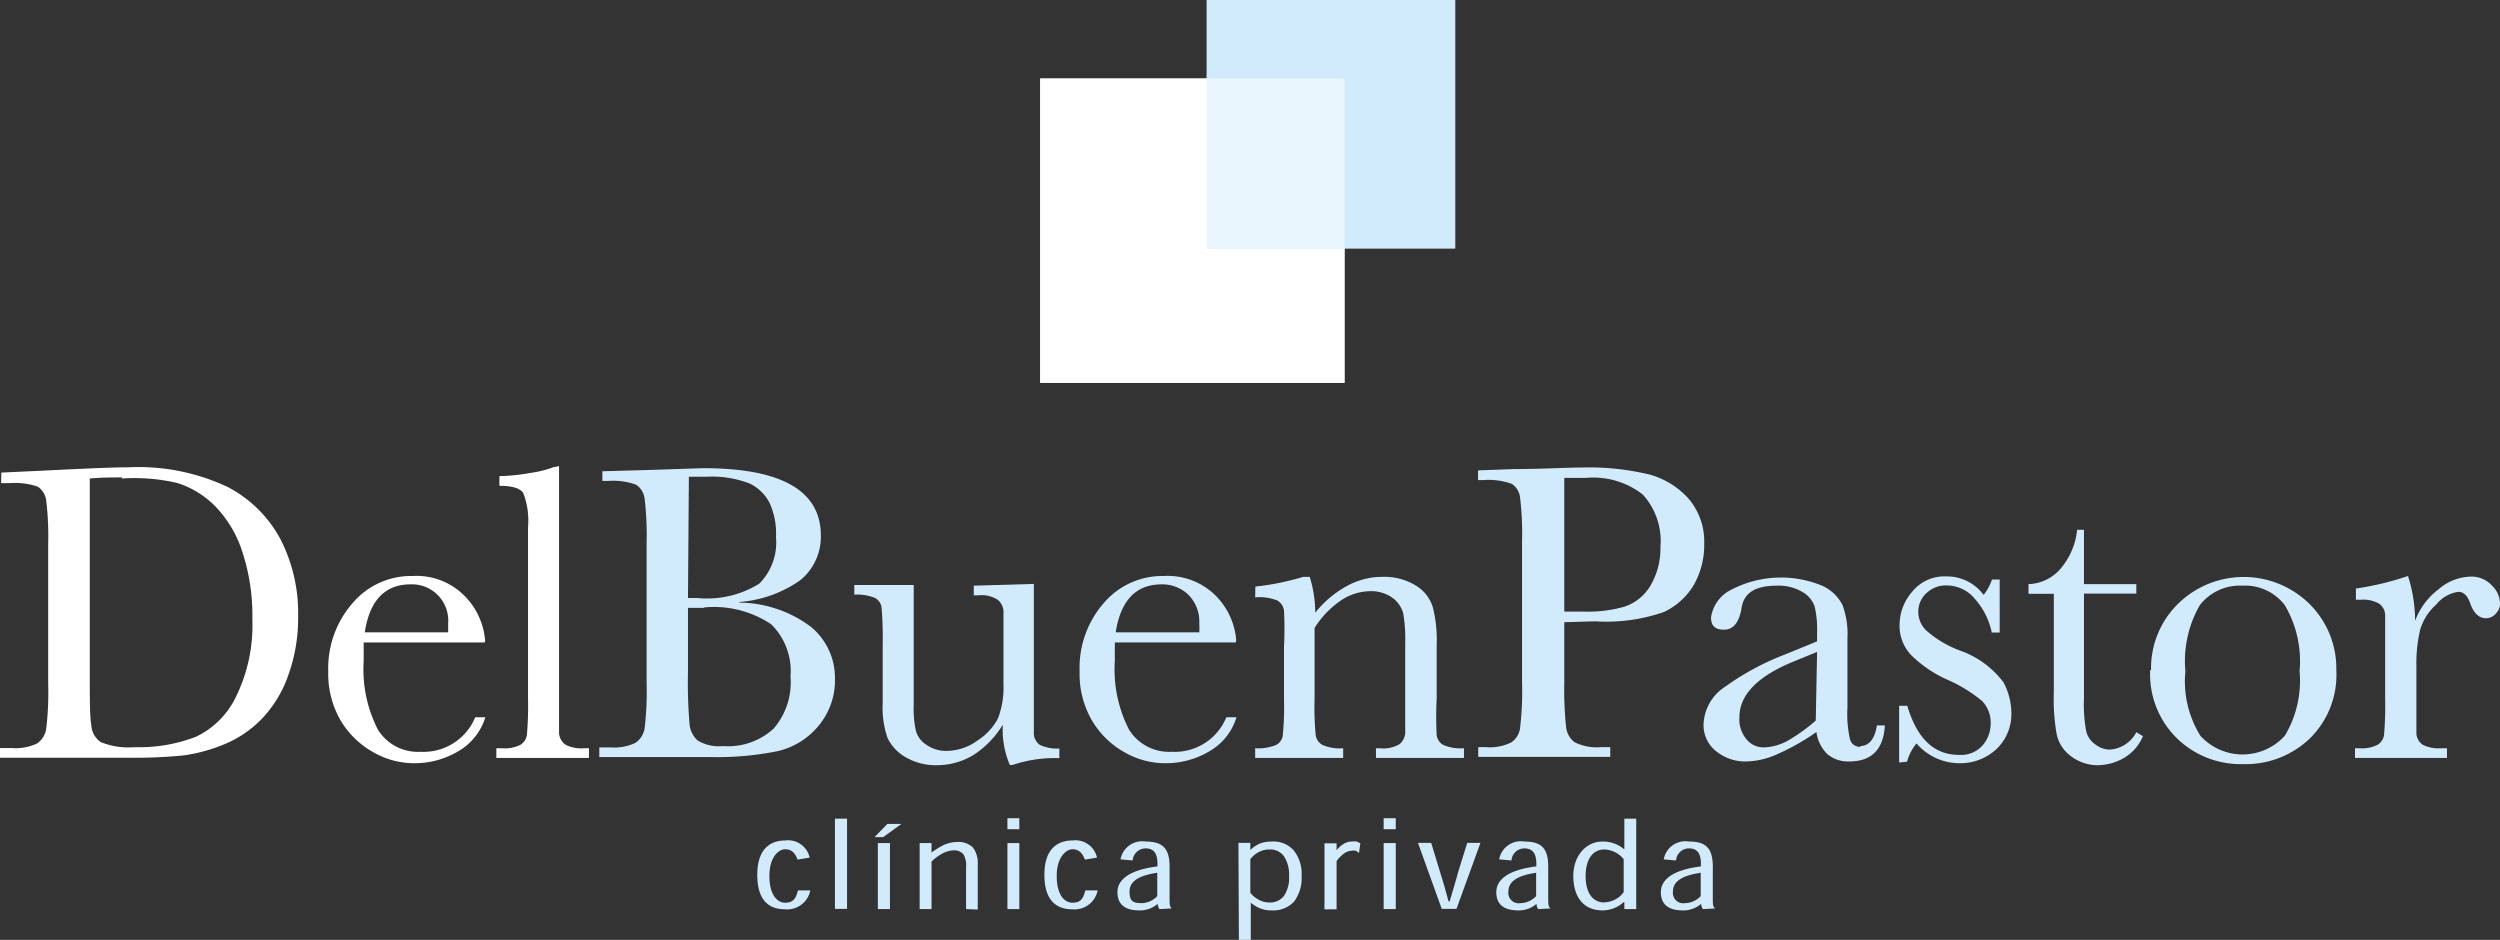
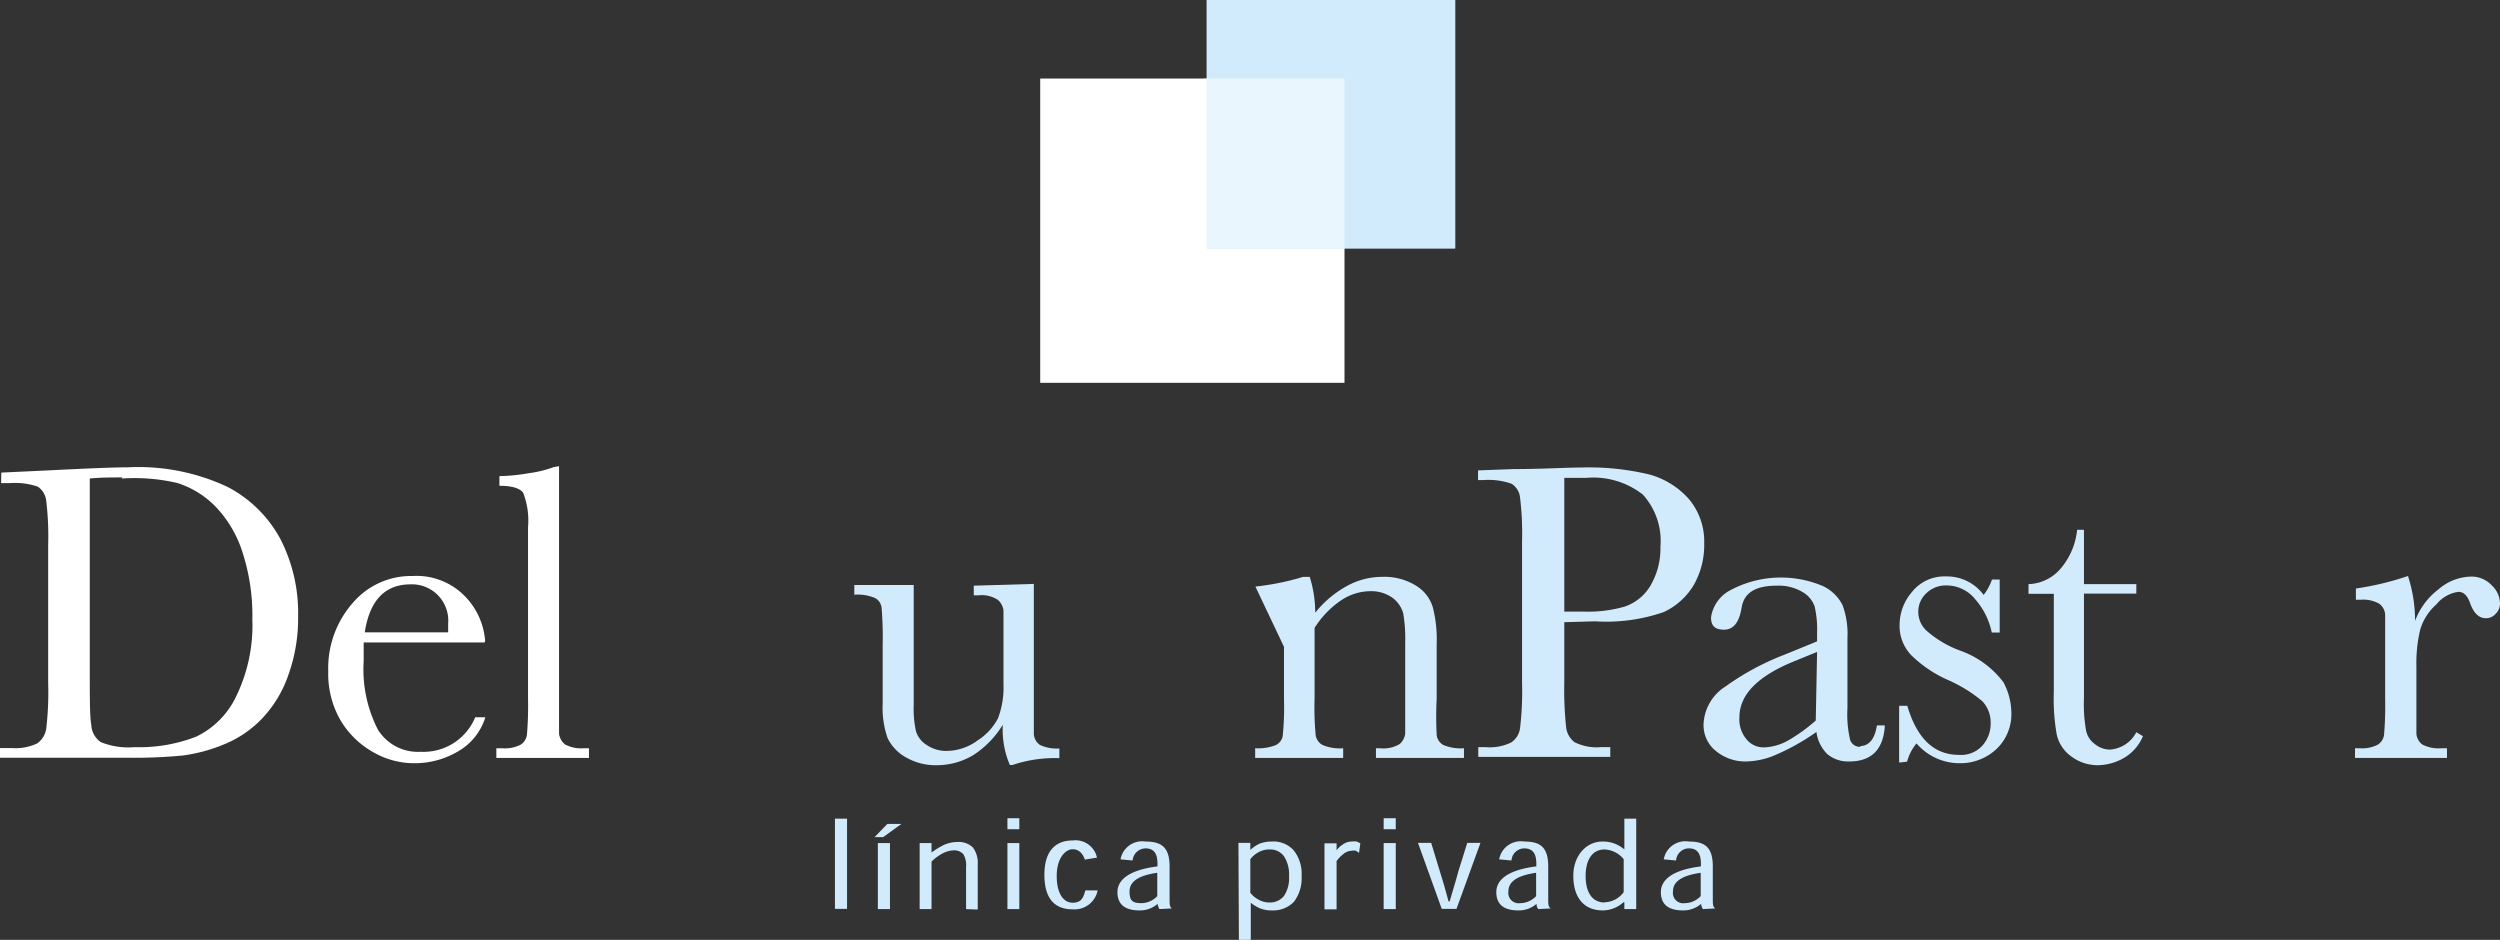
<svg xmlns="http://www.w3.org/2000/svg" id="Capa_1" data-name="Capa 1" viewBox="0 0 113.63 42.72">
  <rect x="0" y="0" width="113.63" height="42.72" fill="#333333" stroke="none" />
  <defs>
    <style>
      .cls-1, .cls-5 {
        fill: #fff;
      }

      .cls-2 {
        fill: #d2ebfc;
      }

      .cls-3 {
        clip-path: url(#clip-path);
      }

      .cls-4 {
        clip-path: url(#clip-path-2);
      }

      .cls-5 {
        opacity: 0.54;
      }
    </style>
    <clipPath id="clip-path" transform="translate(-223.47 -409.25)">
      <rect class="cls-1" x="270.75" y="412.82" width="13.83" height="13.83" />
    </clipPath>
    <clipPath id="clip-path-2" transform="translate(-223.47 -409.25)">
      <rect class="cls-2" x="278.32" y="409.25" width="11.29" height="11.29" />
    </clipPath>
  </defs>
  <g>
    <g>
      <rect class="cls-1" x="47.28" y="3.57" width="13.83" height="13.83" />
      <g class="cls-3">
-         <rect class="cls-1" x="47.28" y="3.57" width="13.83" height="13.83" />
-       </g>
+         </g>
    </g>
-     <path class="cls-2" d="M259.72,448.32c-.1-.27-.25-.47-.56-.47s-.72.37-.72,1.21.34,1.22.72,1.22.49-.21.58-.56l.56,0a1.07,1.07,0,0,1-1.14.86c-.8,0-1.27-.47-1.27-1.57s.52-1.56,1.28-1.56a1,1,0,0,1,1.1.78Z" transform="translate(-223.47 -409.25)" />
    <path class="cls-2" d="M267.38,450.57v-1.9a1,1,0,0,0-.12-.59.55.55,0,0,0-.44-.18,1.17,1.17,0,0,0-.47.12,2.17,2.17,0,0,0-.54.39v2.16h-.54v-3h.54V448h0a3.51,3.51,0,0,1,.57-.35,1.54,1.54,0,0,1,.6-.13.93.93,0,0,1,.71.25,1.16,1.16,0,0,1,.22.77v2.05Z" transform="translate(-223.47 -409.25)" />
    <path class="cls-2" d="M272.78,448.32c-.1-.27-.26-.47-.56-.47s-.72.37-.72,1.21.33,1.22.72,1.22.49-.21.58-.56l.56,0a1.07,1.07,0,0,1-1.14.86c-.8,0-1.28-.47-1.28-1.57s.52-1.56,1.29-1.56a1,1,0,0,1,1.1.78Z" transform="translate(-223.47 -409.25)" />
    <path class="cls-2" d="M276.17,450.57a.49.49,0,0,1-.08-.24h0a1.23,1.23,0,0,1-.83.3c-.7,0-1-.31-1-.83s.46-1,1.82-1.17v-.11c0-.45-.14-.71-.55-.71a.6.6,0,0,0-.58.55l-.55-.05a1,1,0,0,1,1.14-.81c.71,0,1.09.25,1.09,1.13v1.46c0,.26,0,.37.1.45v0Zm-.1-1.65c-.9.13-1.26.42-1.26.85s.14.53.55.53a1,1,0,0,0,.71-.32Z" transform="translate(-223.47 -409.25)" />
    <path class="cls-2" d="M279.76,447.56h.54v.32h0a1.72,1.72,0,0,1,.41-.28,1.56,1.56,0,0,1,.56-.1,1.23,1.23,0,0,1,1,.4,1.69,1.69,0,0,1,.36,1.16,1.77,1.77,0,0,1-.35,1.18,1.31,1.31,0,0,1-1,.39,1.4,1.4,0,0,1-.53-.09,1.65,1.65,0,0,1-.43-.26h0V452h-.54Zm.54,2.27a1.22,1.22,0,0,0,.41.33,1,1,0,0,0,.47.11.8.8,0,0,0,.65-.3,1.46,1.46,0,0,0,.23-.9,1.51,1.51,0,0,0-.23-.9.77.77,0,0,0-.65-.31,1,1,0,0,0-.46.1,1.19,1.19,0,0,0-.42.34Z" transform="translate(-223.47 -409.25)" />
    <path class="cls-2" d="M284.23,447.88a1.14,1.14,0,0,1,.31-.27.67.67,0,0,1,.37-.11.8.8,0,0,1,.23,0l.16.08-.06.44a.71.71,0,0,0-.14-.1.46.46,0,0,0-.21,0,.61.61,0,0,0-.34.13,1.53,1.53,0,0,0-.33.34v2.19h-.55v-3h.55v.32Z" transform="translate(-223.47 -409.25)" />
    <path class="cls-2" d="M289.36,450.22c.14-.5.26-.85.4-1.38l.4-1.28h.6l-1.09,3H289l-1.08-3h.6l.39,1.28c.14.44.27.89.4,1.38Z" transform="translate(-223.47 -409.25)" />
    <path class="cls-2" d="M293.39,450.57a.35.35,0,0,1-.08-.24h0a1.23,1.23,0,0,1-.83.3c-.7,0-1-.31-1-.83s.45-1,1.82-1.17v-.11c0-.45-.14-.71-.56-.71a.59.59,0,0,0-.57.55l-.56-.05a1,1,0,0,1,1.15-.81c.71,0,1.08.25,1.08,1.13v1.46c0,.26,0,.37.11.45v0Zm-.1-1.65c-.9.13-1.26.42-1.26.85a.47.47,0,0,0,.54.53,1,1,0,0,0,.72-.32Z" transform="translate(-223.47 -409.25)" />
    <path class="cls-1" d="M223.53,430.73l2.14-.1c1.79-.09,3-.14,3.62-.14a9.53,9.53,0,0,1,4.52.89,5.72,5.72,0,0,1,2.42,2.4,7.36,7.36,0,0,1,.79,3.49,7.58,7.58,0,0,1-.43,2.62,5.44,5.44,0,0,1-1.19,2,5,5,0,0,1-1.74,1.19,7.43,7.43,0,0,1-1.89.51,23.37,23.37,0,0,1-2.52.1h-5.78v-.44H224a2.29,2.29,0,0,0,1.16-.21,1,1,0,0,0,.41-.66,14.14,14.14,0,0,0,.09-2.08V434a13.43,13.43,0,0,0-.09-2,.89.89,0,0,0-.38-.63,3.21,3.21,0,0,0-1.29-.16h-.38Zm5.5.22c-.49,0-1,0-1.48.05v8.71c0,1.29,0,2.12.07,2.49a1,1,0,0,0,.43.78,3.32,3.32,0,0,0,1.53.23,7.18,7.18,0,0,0,2.79-.47,3.85,3.85,0,0,0,1.83-1.83,7.38,7.38,0,0,0,.74-3.5,9.29,9.29,0,0,0-.43-3,5.32,5.32,0,0,0-1.22-2.11,4.2,4.2,0,0,0-1.77-1.1A8.64,8.64,0,0,0,229,431" transform="translate(-223.47 -409.25)" />
    <path class="cls-1" d="M245.5,438.45H240c0,.38,0,.66,0,.85a6,6,0,0,0,.65,3.12,2.14,2.14,0,0,0,1.94,1,2.54,2.54,0,0,0,2.48-1.57h.46a2.7,2.7,0,0,1-1.22,1.54,3.87,3.87,0,0,1-2,.55,3.72,3.72,0,0,1-1.89-.51,4,4,0,0,1-1.46-1.42,4.21,4.21,0,0,1-.57-2.24,4.49,4.49,0,0,1,1.1-3.1,3.49,3.49,0,0,1,2.74-1.24,3.07,3.07,0,0,1,2.39.94,3.25,3.25,0,0,1,.9,2m-1.68-.38c0-.15,0-.28,0-.4a1.65,1.65,0,0,0-1.71-1.78c-1.16,0-1.86.73-2.08,2.18Z" transform="translate(-223.47 -409.25)" />
    <path class="cls-1" d="M248.88,430.44V441q0,1.26,0,1.59a.72.72,0,0,0,.28.5,1.57,1.57,0,0,0,.85.17h.23v.44h-4.21v-.44h.27a1.57,1.57,0,0,0,.83-.16.63.63,0,0,0,.29-.45,15.68,15.68,0,0,0,.05-1.65v-7.79a3.49,3.49,0,0,0-.22-1.56c-.15-.21-.51-.32-1.08-.32v-.44a8.46,8.46,0,0,0,1.38-.14,5.07,5.07,0,0,0,1.09-.27Z" transform="translate(-223.47 -409.25)" />
-     <path class="cls-2" d="M257.05,436.64a5.5,5.5,0,0,1,3.29,1.11,3,3,0,0,1,1.08,2.35,3.21,3.21,0,0,1-.73,2.12,3.4,3.4,0,0,1-1.87,1.17,13.78,13.78,0,0,1-3,.27h-5.11v-.44h.49a2.26,2.26,0,0,0,1.16-.21,1,1,0,0,0,.41-.66,14.14,14.14,0,0,0,.09-2.08v-6.35a13.84,13.84,0,0,0-.09-2,.89.89,0,0,0-.39-.64,3.06,3.06,0,0,0-1.28-.17h-.25v-.44l2.14-.06,2.44-.08q5.36,0,5.35,3.08a2.56,2.56,0,0,1-.92,2,5.52,5.52,0,0,1-2.76,1m-2.36-.18h.41a4.51,4.51,0,0,0,2.83-.65,2.65,2.65,0,0,0,.76-2.12,3.34,3.34,0,0,0-.3-1.57,2,2,0,0,0-.89-.86,4.75,4.75,0,0,0-2-.31l-.77,0Zm.73.45-.73,0v2.91a22,22,0,0,0,.07,2.35,1.14,1.14,0,0,0,.36.76,1.86,1.86,0,0,0,1.16.26,3.06,3.06,0,0,0,2.3-.79,3.21,3.21,0,0,0,.77-2.36,3,3,0,0,0-.87-2.38,4.68,4.68,0,0,0-3.06-.77" transform="translate(-223.47 -409.25)" />
    <path class="cls-2" d="M270.46,435.79V441c0,.86,0,1.4,0,1.61a.65.65,0,0,0,.28.5,1.82,1.82,0,0,0,.88.16v.44a6,6,0,0,0-2.13.31h-.12a4.06,4.06,0,0,1-.32-1.83,4.33,4.33,0,0,1-1.34,1.38,3.23,3.23,0,0,1-1.67.46,2.7,2.7,0,0,1-1.4-.36,2,2,0,0,1-.83-.88,4.19,4.19,0,0,1-.22-1.57v-2.68a16.33,16.33,0,0,0-.05-1.67.57.57,0,0,0-.3-.44,2.05,2.05,0,0,0-.94-.15v-.44H265v5.46a4.67,4.67,0,0,0,.1,1.17,1.1,1.1,0,0,0,.49.64,1.55,1.55,0,0,0,.91.27,2.4,2.4,0,0,0,1.41-.48,2.64,2.64,0,0,0,.92-1,3.93,3.93,0,0,0,.25-1.55v-1.78c0-.86,0-1.38,0-1.57a.75.75,0,0,0-.25-.48,1.33,1.33,0,0,0-.9-.21h-.2v-.44Z" transform="translate(-223.47 -409.25)" />
-     <path class="cls-2" d="M279.63,438.45h-5.49c0,.38,0,.66,0,.85a6,6,0,0,0,.65,3.12,2.15,2.15,0,0,0,1.94,1,2.53,2.53,0,0,0,2.48-1.57h.46a2.66,2.66,0,0,1-1.22,1.54,3.85,3.85,0,0,1-2,.55,3.72,3.72,0,0,1-1.89-.51,3.94,3.94,0,0,1-1.45-1.42,4.21,4.21,0,0,1-.57-2.24,4.48,4.48,0,0,1,1.09-3.1,3.5,3.5,0,0,1,2.74-1.24,3.09,3.09,0,0,1,2.4.94,3.23,3.23,0,0,1,.89,2m-1.68-.38a3,3,0,0,0,0-.4,1.72,1.72,0,0,0-.5-1.31,1.7,1.7,0,0,0-1.21-.47c-1.17,0-1.86.73-2.09,2.18Z" transform="translate(-223.47 -409.25)" />
-     <path class="cls-2" d="M280.53,435.91a11.61,11.61,0,0,0,2.17-.44H283a5.52,5.52,0,0,1,.25,1.63,4.74,4.74,0,0,1,1.45-1.22,3.29,3.29,0,0,1,1.58-.41,2.72,2.72,0,0,1,1.55.4,1.73,1.73,0,0,1,.77,1,6,6,0,0,1,.17,1.67V441a16.08,16.08,0,0,0,0,1.66.6.6,0,0,0,.3.45,2.05,2.05,0,0,0,.94.15v.44h-4v-.44h.19a1.41,1.41,0,0,0,.9-.2.77.77,0,0,0,.24-.47q0-.27,0-1.59v-2.54a6.84,6.84,0,0,0-.09-1.33,1.32,1.32,0,0,0-.49-.71,1.67,1.67,0,0,0-1-.3,2.43,2.43,0,0,0-1.34.42,4.25,4.25,0,0,0-1.2,1.25V441a13.46,13.46,0,0,0,.05,1.66.61.61,0,0,0,.31.45,2,2,0,0,0,.94.15v.44h-4v-.44a2.22,2.22,0,0,0,.93-.14.58.58,0,0,0,.32-.4,13.14,13.14,0,0,0,.06-1.72v-2.35a15.93,15.93,0,0,0,0-1.66.64.64,0,0,0-.31-.45,2.23,2.23,0,0,0-1-.14Z" transform="translate(-223.47 -409.25)" />
+     <path class="cls-2" d="M280.53,435.91a11.61,11.61,0,0,0,2.17-.44H283a5.52,5.52,0,0,1,.25,1.63,4.74,4.74,0,0,1,1.45-1.22,3.29,3.29,0,0,1,1.58-.41,2.72,2.72,0,0,1,1.55.4,1.73,1.73,0,0,1,.77,1,6,6,0,0,1,.17,1.67V441a16.08,16.08,0,0,0,0,1.66.6.6,0,0,0,.3.45,2.05,2.05,0,0,0,.94.15v.44h-4v-.44h.19a1.41,1.41,0,0,0,.9-.2.77.77,0,0,0,.24-.47q0-.27,0-1.59v-2.54a6.84,6.84,0,0,0-.09-1.33,1.32,1.32,0,0,0-.49-.71,1.67,1.67,0,0,0-1-.3,2.43,2.43,0,0,0-1.34.42,4.25,4.25,0,0,0-1.2,1.25V441a13.46,13.46,0,0,0,.05,1.66.61.61,0,0,0,.31.45,2,2,0,0,0,.94.15v.44h-4v-.44a2.22,2.22,0,0,0,.93-.14.58.58,0,0,0,.32-.4,13.14,13.14,0,0,0,.06-1.72v-2.35Z" transform="translate(-223.47 -409.25)" />
    <path class="cls-2" d="M294.57,437.53v2.74a16.18,16.18,0,0,0,.08,2,1,1,0,0,0,.38.71,2.24,2.24,0,0,0,1.2.23h.43v.44h-6v-.44H291a2.24,2.24,0,0,0,1.15-.21.92.92,0,0,0,.41-.66,14.14,14.14,0,0,0,.09-2.08v-6.39a13.43,13.43,0,0,0-.09-2,.85.85,0,0,0-.38-.63,3.16,3.16,0,0,0-1.29-.17h-.24v-.44l1.63-.06c1.31,0,2.33-.07,3.06-.07a11.77,11.77,0,0,1,3.11.32,3.71,3.71,0,0,1,1.79,1.12,3,3,0,0,1,.69,2,3.68,3.68,0,0,1-.47,1.89,3.12,3.12,0,0,1-1.37,1.24,8,8,0,0,1-3.12.42Zm0-.48h.94a6,6,0,0,0,1.81-.23,2.18,2.18,0,0,0,1.16-.94,3.34,3.34,0,0,0,.46-1.78,3.13,3.13,0,0,0-.8-2.37,3.65,3.65,0,0,0-2.57-.76c-.43,0-.77,0-1,0Z" transform="translate(-223.47 -409.25)" />
    <path class="cls-2" d="M308,443.16c.42,0,.68-.31.78-.94h.36c-.06,1.09-.6,1.64-1.62,1.64a1.47,1.47,0,0,1-1-.34,1.73,1.73,0,0,1-.49-1,10.29,10.29,0,0,1-1.76,1,3.6,3.6,0,0,1-1.42.34,2.1,2.1,0,0,1-1.37-.46,1.5,1.5,0,0,1-.58-1.22,2.13,2.13,0,0,1,1-1.73,11.94,11.94,0,0,1,2.67-1.44l1.49-.61V438a4.6,4.6,0,0,0-.11-1.18,1.21,1.21,0,0,0-.55-.66,2.1,2.1,0,0,0-1.16-.29c-1,0-1.5.33-1.61,1s-.37,1-.8,1-.59-.19-.59-.56a1.67,1.67,0,0,1,.78-1.18,4.88,4.88,0,0,1,4.31-.24,1.92,1.92,0,0,1,.89.87,3.82,3.82,0,0,1,.22,1.5v3.18a5.1,5.1,0,0,0,.12,1.43.46.46,0,0,0,.5.32m-2-4.31-1.05.43c-1.65.67-2.48,1.52-2.48,2.54a1.4,1.4,0,0,0,.32,1,1,1,0,0,0,.82.37,2.42,2.42,0,0,0,1.05-.3A7.71,7.71,0,0,0,306,442Z" transform="translate(-223.47 -409.25)" />
    <path class="cls-2" d="M309.79,443.91v-2.58h.37c.44,1.49,1.22,2.23,2.34,2.23a1.3,1.3,0,0,0,1.09-.44,1.5,1.5,0,0,0,.36-1,1.42,1.42,0,0,0-.38-1,6.55,6.55,0,0,0-1.53-.95,5.63,5.63,0,0,1-1.71-1.15,1.93,1.93,0,0,1-.52-1.38,2.3,2.3,0,0,1,.56-1.48,1.88,1.88,0,0,1,1.56-.71,2.07,2.07,0,0,1,1.7.84,2.36,2.36,0,0,0,.38-.7h.35V438H314a3.31,3.31,0,0,0-.75-1.51,1.67,1.67,0,0,0-1.3-.63,1.26,1.26,0,0,0-.93.36,1.13,1.13,0,0,0-.36.83,1.17,1.17,0,0,0,.4.89,4.89,4.89,0,0,0,1.47.87,4.24,4.24,0,0,1,2,1.45,3,3,0,0,1,.36,1.36,2.19,2.19,0,0,1-.67,1.67,2.41,2.41,0,0,1-1.71.65,2.58,2.58,0,0,1-1.93-.9,2.15,2.15,0,0,0-.43.83Z" transform="translate(-223.47 -409.25)" />
    <path class="cls-2" d="M320.57,436.23h-2.38V441a6.68,6.68,0,0,0,.1,1.47,1,1,0,0,0,.41.61,1.08,1.08,0,0,0,.67.24,1.46,1.46,0,0,0,1.2-.79l.3.18a2.05,2.05,0,0,1-.88,1,2.43,2.43,0,0,1-1.17.32,2,2,0,0,1-1.22-.41,1.65,1.65,0,0,1-.65-1,9.25,9.25,0,0,1-.13-1.92v-4.46h-1.15v-.44a2,2,0,0,0,1.42-.66,3.22,3.22,0,0,0,.79-1.81h.31v2.47h2.38Z" transform="translate(-223.47 -409.25)" />
-     <path class="cls-2" d="M321.24,439.71a4.1,4.1,0,0,1,1.21-3,4.26,4.26,0,0,1,6,0,4.12,4.12,0,0,1,1.21,3,4.05,4.05,0,0,1-1.23,3.13,4.21,4.21,0,0,1-3,1.14,4.15,4.15,0,0,1-3-1.16,4.07,4.07,0,0,1-1.23-3.11m1.6.05a4.7,4.7,0,0,0,.68,2.93,2.59,2.59,0,0,0,3.84,0,4.85,4.85,0,0,0,.67-2.93,5,5,0,0,0-.67-3,2.26,2.26,0,0,0-1.93-.89,2.3,2.3,0,0,0-1.93.88,5.09,5.09,0,0,0-.66,3" transform="translate(-223.47 -409.25)" />
    <path class="cls-2" d="M332.93,435.47a6.63,6.63,0,0,1,.31,2,3.19,3.19,0,0,1,1.06-1.43,2.32,2.32,0,0,1,1.43-.58,1.26,1.26,0,0,1,1,.4,1.16,1.16,0,0,1,.37.8.65.65,0,0,1-.19.48.58.58,0,0,1-.45.21c-.32,0-.57-.24-.73-.72-.12-.32-.29-.48-.52-.48a1.56,1.56,0,0,0-1,.57,2.46,2.46,0,0,0-.74,1.16,6.63,6.63,0,0,0-.17,1.67V441c0,.84,0,1.37,0,1.59a.68.68,0,0,0,.27.5,1.61,1.61,0,0,0,.86.17h.26v.44h-4.18v-.44h.21a1.56,1.56,0,0,0,.82-.16.63.63,0,0,0,.29-.45,15.68,15.68,0,0,0,.05-1.65v-2.22c0-.85,0-1.38,0-1.59a.66.66,0,0,0-.27-.5,1.47,1.47,0,0,0-.85-.18h-.21V436a13.3,13.3,0,0,0,2.37-.57" transform="translate(-223.47 -409.25)" />
    <g>
      <rect class="cls-2" x="54.85" width="11.29" height="11.29" />
      <g class="cls-4">
        <rect class="cls-2" x="54.85" width="11.29" height="11.29" />
      </g>
    </g>
    <rect class="cls-2" x="37.95" y="37.21" width="0.55" height="4.1" />
    <path class="cls-2" d="M263.61,447.3h-.39l.58-.6h.64Zm.31,3.27h-.55v-3h.55Z" transform="translate(-223.47 -409.25)" />
    <path class="cls-2" d="M269.26,446.44h.54v.5h-.54Zm.54,4.13h-.54v-3h.54Z" transform="translate(-223.47 -409.25)" />
    <path class="cls-2" d="M286.36,446.44h.55v.5h-.55Zm.55,4.13h-.55v-3h.55Z" transform="translate(-223.47 -409.25)" />
    <path class="cls-2" d="M297.26,450.26a1.43,1.43,0,0,1-.94.37c-.91,0-1.34-.65-1.34-1.57s.59-1.56,1.32-1.56a1.46,1.46,0,0,1,1,.36h0v-1.4h.54v4.11h-.54v-.31Zm-.85,0a1.11,1.11,0,0,0,.86-.46V448.3a1.19,1.19,0,0,0-.87-.44c-.55,0-.86.46-.86,1.21s.31,1.2.86,1.2Z" transform="translate(-223.47 -409.25)" />
    <path class="cls-2" d="M300.87,450.57a.49.49,0,0,1-.08-.24h0a1.23,1.23,0,0,1-.83.3c-.7,0-1-.31-1-.83s.45-1,1.82-1.17v-.11c0-.45-.14-.71-.55-.71a.59.59,0,0,0-.58.55l-.56-.05a1,1,0,0,1,1.15-.81c.71,0,1.08.25,1.08,1.13v1.46c0,.26,0,.37.11.45v0Zm-.1-1.65c-.9.13-1.26.42-1.26.85a.47.47,0,0,0,.54.53,1,1,0,0,0,.72-.32Z" transform="translate(-223.47 -409.25)" />
    <rect class="cls-5" x="54.69" y="3.57" width="6.42" height="7.72" />
  </g>
</svg>